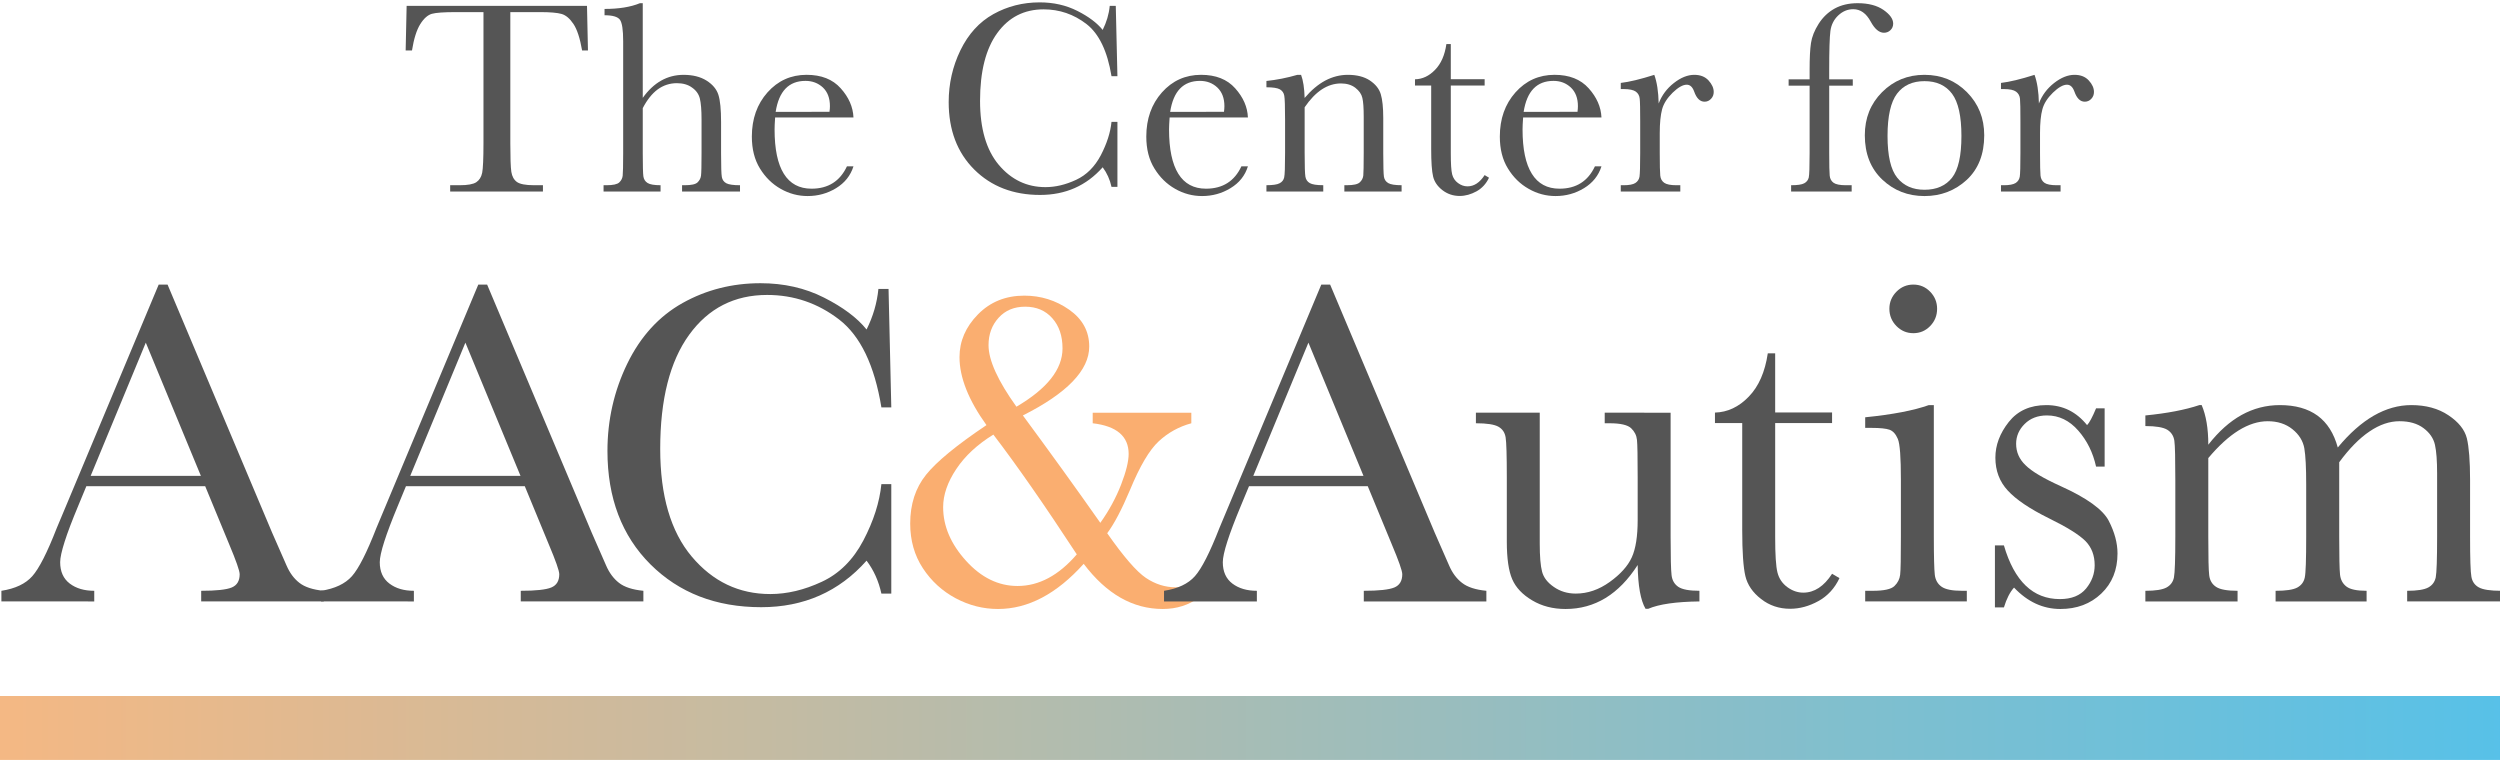
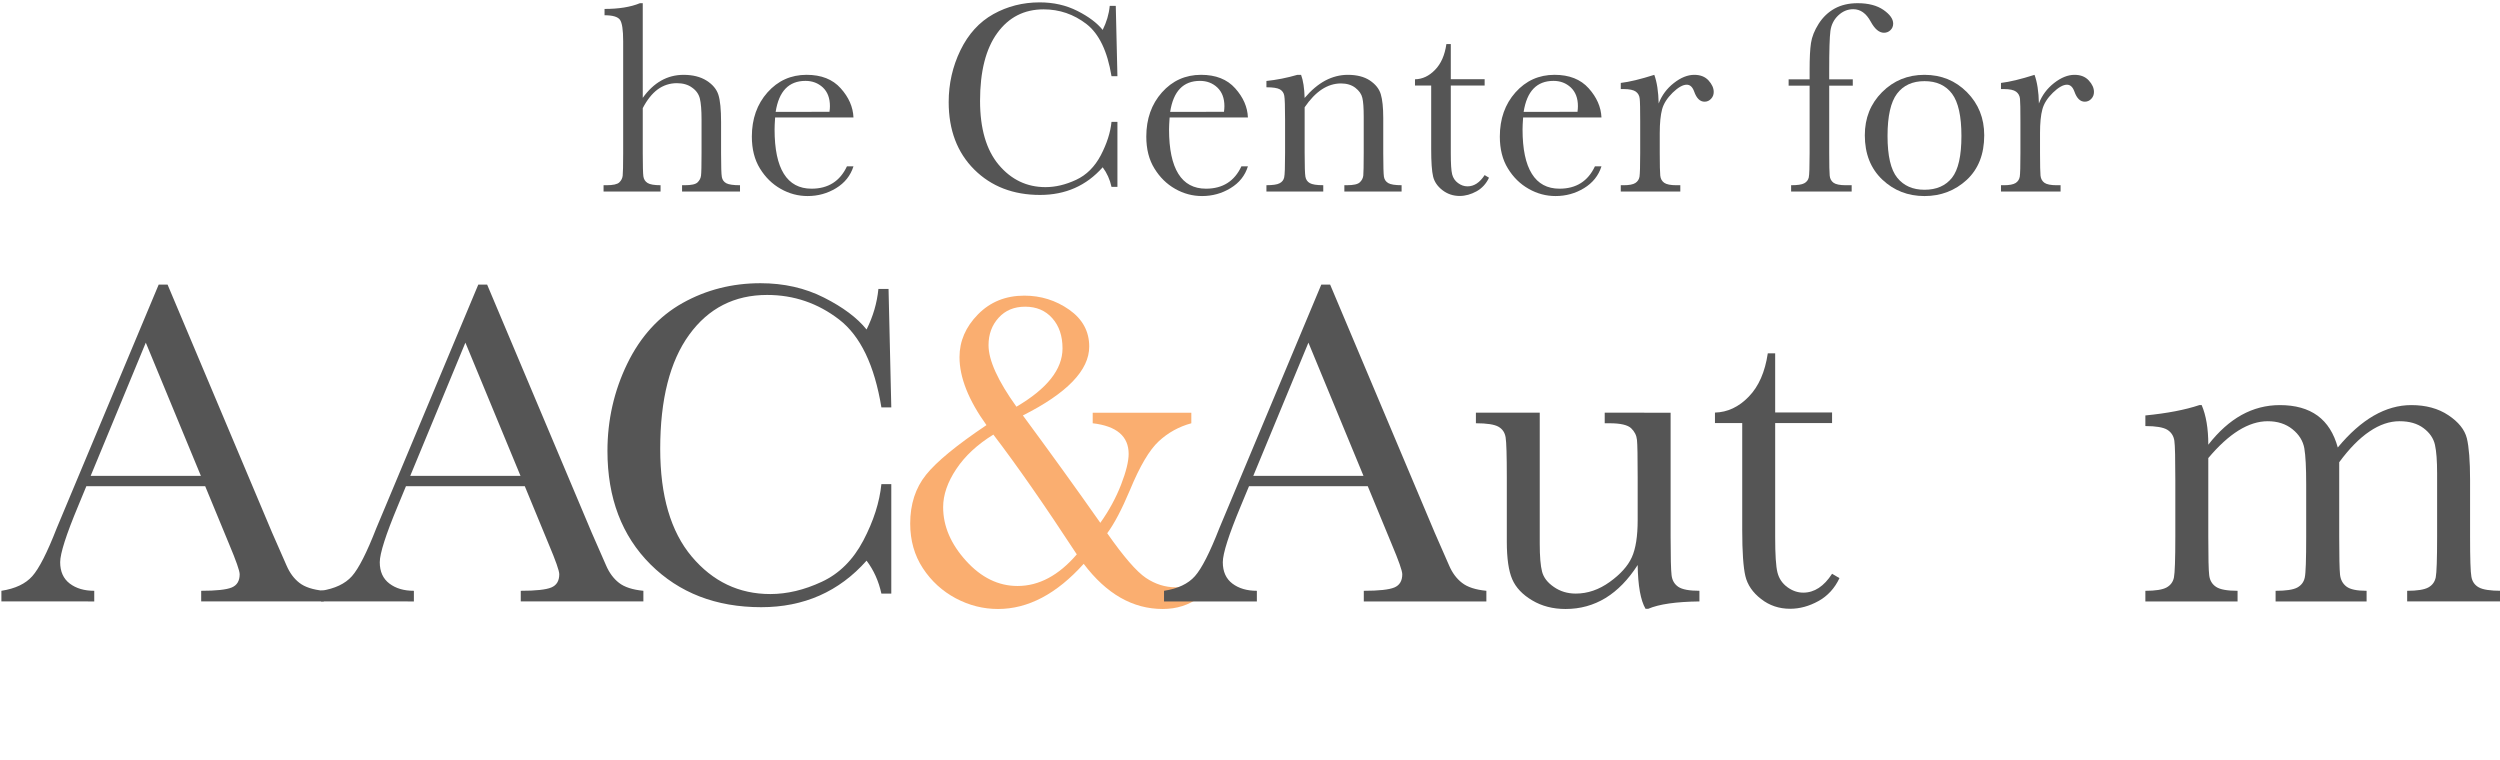
<svg xmlns="http://www.w3.org/2000/svg" xmlns:xlink="http://www.w3.org/1999/xlink" version="1.1" id="Layer_1" x="0px" y="0px" width="337.779px" height="102.678px" viewBox="0 0 337.779 102.678" enable-background="new 0 0 337.779 102.678" xml:space="preserve">
  <g>
    <defs>
      <rect id="SVGID_1_" y="0.322" width="337.969" height="102.678" />
    </defs>
    <clipPath id="SVGID_2_">
      <use xlink:href="#SVGID_1_" overflow="visible" />
    </clipPath>
-     <path clip-path="url(#SVGID_2_)" fill="#555555" d="M55.665,6.817h-0.856l0.132-6.027H79.31l0.131,6.027h-0.792   c-0.286-1.648-0.675-2.845-1.167-3.576c-0.495-0.741-1.027-1.188-1.596-1.354c-0.568-0.165-1.535-0.252-2.904-0.252H68.95v17.715   c0,1.96,0.045,3.248,0.136,3.862c0.093,0.613,0.348,1.076,0.752,1.373c0.407,0.29,1.171,0.44,2.293,0.44h1.226v0.855H60.823v-0.855   h1.299c1.073,0,1.816-0.135,2.227-0.403c0.412-0.275,0.678-0.695,0.798-1.272c0.112-0.569,0.176-1.904,0.176-4V1.636h-3.72   c-1.618,0-2.704,0.075-3.257,0.231c-0.55,0.162-1.083,0.62-1.565,1.396C56.295,4.043,55.919,5.224,55.665,6.817" />
    <path clip-path="url(#SVGID_2_)" fill="#555555" d="M86.844,13.223c0.74-1.038,1.57-1.815,2.494-2.336   c0.917-0.515,1.923-0.775,3.022-0.775c1.243,0,2.278,0.261,3.099,0.775c0.821,0.521,1.357,1.154,1.602,1.916   c0.245,0.761,0.365,1.995,0.365,3.69v4.188c0,1.775,0.035,2.858,0.103,3.238c0.07,0.383,0.271,0.657,0.605,0.841   c0.331,0.178,0.948,0.267,1.85,0.267v0.856h-7.829v-0.856h0.351c0.905,0,1.486-0.13,1.749-0.392c0.263-0.258,0.42-0.56,0.462-0.911   c0.046-0.353,0.07-1.365,0.07-3.043v-4.557c0-1.258-0.08-2.187-0.224-2.793c-0.147-0.605-0.498-1.107-1.051-1.492   c-0.542-0.404-1.233-0.6-2.061-0.6c-0.956,0-1.822,0.285-2.587,0.839c-0.766,0.569-1.436,1.409-2.02,2.533v6.069   c0,1.701,0.03,2.746,0.082,3.143c0.058,0.396,0.241,0.697,0.572,0.903c0.316,0.198,0.898,0.3,1.751,0.3v0.856h-7.701v-0.856h0.397   c0.887,0,1.462-0.126,1.726-0.38c0.262-0.248,0.422-0.555,0.461-0.901c0.04-0.353,0.066-1.377,0.066-3.064V5.578   c0-1.528-0.142-2.492-0.433-2.904c-0.291-0.407-0.988-0.614-2.084-0.614V1.207c1.912,0,3.505-0.249,4.778-0.774h0.385V13.223z" />
    <path clip-path="url(#SVGID_2_)" fill="#555555" d="M112.072,15.11c0.04-0.285,0.061-0.54,0.061-0.758   c0-1.091-0.315-1.929-0.952-2.533c-0.644-0.595-1.424-0.891-2.352-0.891c-2.251,0-3.593,1.391-4.028,4.182H112.072z    M115.314,15.871h-10.585c-0.052,0.722-0.074,1.264-0.074,1.621c0,2.663,0.416,4.656,1.253,5.992   c0.835,1.341,2.088,2.01,3.737,2.01c2.251,0,3.846-1.009,4.787-3.021h0.882c-0.394,1.253-1.181,2.242-2.35,2.952   c-1.171,0.713-2.451,1.064-3.839,1.064c-1.28,0-2.495-0.319-3.639-0.97c-1.148-0.649-2.079-1.566-2.808-2.751   c-0.732-1.187-1.094-2.619-1.094-4.313c0-2.392,0.705-4.382,2.111-5.969c1.409-1.58,3.167-2.376,5.283-2.376   c1.985,0,3.529,0.603,4.612,1.823C114.68,13.143,115.252,14.451,115.314,15.871" />
    <path clip-path="url(#SVGID_2_)" fill="#555555" d="M150.177,16.462h0.8v8.785h-0.8c-0.216-0.995-0.619-1.876-1.191-2.646   c-2.207,2.493-5.029,3.737-8.46,3.737c-3.628,0-6.596-1.146-8.899-3.438c-2.296-2.292-3.449-5.331-3.449-9.102   c0-2.485,0.527-4.817,1.587-7.005c1.07-2.197,2.547-3.822,4.451-4.885c1.896-1.054,3.98-1.587,6.252-1.587   c1.88,0,3.577,0.382,5.106,1.159c1.517,0.765,2.657,1.626,3.412,2.562c0.524-1.052,0.85-2.134,0.952-3.253h0.816l0.223,9.505h-0.8   c-0.555-3.381-1.68-5.729-3.391-7.053c-1.714-1.315-3.638-1.976-5.781-1.976c-2.63,0-4.716,1.068-6.263,3.201   c-1.549,2.131-2.326,5.189-2.326,9.165c0,3.755,0.847,6.64,2.532,8.647c1.692,2.004,3.794,3.006,6.309,3.006   c1.35,0,2.722-0.328,4.128-0.981c1.412-0.653,2.52-1.761,3.345-3.32C149.543,19.419,150.035,17.914,150.177,16.462" />
    <path clip-path="url(#SVGID_2_)" fill="#555555" d="M165.375,15.11c0.033-0.285,0.057-0.54,0.057-0.758   c0-1.091-0.324-1.929-0.96-2.533c-0.636-0.595-1.415-0.891-2.344-0.891c-2.254,0-3.592,1.391-4.025,4.182H165.375z M168.607,15.871   H158.03c-0.052,0.722-0.078,1.264-0.078,1.621c0,2.663,0.424,4.656,1.255,5.992c0.835,1.341,2.08,2.01,3.736,2.01   c2.251,0,3.853-1.009,4.784-3.021h0.881c-0.385,1.253-1.174,2.242-2.354,2.952c-1.167,0.713-2.45,1.064-3.837,1.064   c-1.28,0-2.494-0.319-3.635-0.97c-1.147-0.649-2.078-1.566-2.804-2.751c-0.736-1.187-1.1-2.619-1.1-4.313   c0-2.392,0.705-4.382,2.113-5.969c1.407-1.58,3.173-2.376,5.284-2.376c1.986,0,3.527,0.603,4.613,1.823   C167.973,13.143,168.553,14.451,168.607,15.871" />
    <path clip-path="url(#SVGID_2_)" fill="#555555" d="M175.292,10.111h0.499c0.286,0.766,0.443,1.808,0.48,3.125   c0.886-1.048,1.82-1.829,2.789-2.351c0.979-0.514,1.99-0.774,3.047-0.774c1.211,0,2.199,0.25,2.971,0.756   c0.768,0.514,1.264,1.132,1.482,1.861c0.221,0.737,0.334,1.808,0.334,3.213v4.739c0,1.752,0.035,2.815,0.091,3.198   c0.065,0.386,0.263,0.674,0.588,0.862c0.321,0.19,0.928,0.285,1.8,0.285v0.856h-7.734v-0.856h0.353c0.888,0,1.467-0.13,1.735-0.392   c0.277-0.257,0.428-0.561,0.47-0.908c0.032-0.34,0.058-1.359,0.058-3.046v-4.893c0-1.191-0.06-2.048-0.186-2.561   c-0.113-0.511-0.43-0.96-0.943-1.36c-0.506-0.392-1.162-0.591-1.947-0.591c-0.9,0-1.762,0.272-2.58,0.802   c-0.823,0.544-1.594,1.346-2.326,2.419v6.184c0,1.752,0.037,2.815,0.104,3.198c0.068,0.386,0.263,0.674,0.591,0.862   c0.326,0.19,0.934,0.285,1.821,0.285v0.856h-7.679v-0.856c0.854,0,1.449-0.083,1.777-0.261c0.334-0.17,0.539-0.434,0.619-0.782   c0.086-0.354,0.123-1.455,0.123-3.31v-4.521c0-1.768-0.037-2.836-0.107-3.212c-0.062-0.383-0.264-0.667-0.588-0.862   c-0.33-0.187-0.936-0.283-1.824-0.283v-0.852C172.473,10.798,173.873,10.524,175.292,10.111" />
    <path clip-path="url(#SVGID_2_)" fill="#555555" d="M200.592,11.556h-4.572v9.159c0,1.412,0.057,2.354,0.184,2.846   c0.123,0.48,0.385,0.875,0.786,1.168c0.403,0.298,0.824,0.45,1.29,0.45c0.885,0,1.657-0.512,2.312-1.522l0.589,0.354   c-0.38,0.815-0.948,1.429-1.688,1.842c-0.748,0.409-1.507,0.624-2.273,0.624c-0.883,0-1.668-0.268-2.34-0.79   c-0.674-0.525-1.088-1.143-1.252-1.841c-0.17-0.705-0.258-1.938-0.258-3.708v-8.581h-2.188v-0.842   c1.011-0.021,1.913-0.45,2.711-1.28c0.807-0.821,1.314-1.981,1.531-3.479h0.596v4.749h4.572V11.556z" />
    <path clip-path="url(#SVGID_2_)" fill="#555555" d="M213.139,15.11c0.033-0.285,0.056-0.54,0.056-0.758   c0-1.091-0.321-1.929-0.959-2.533c-0.642-0.595-1.415-0.891-2.344-0.891c-2.251,0-3.593,1.391-4.029,4.182H213.139z    M216.377,15.871h-10.586c-0.052,0.722-0.076,1.264-0.076,1.621c0,2.663,0.418,4.656,1.258,5.992   c0.832,1.341,2.078,2.01,3.734,2.01c2.252,0,3.846-1.009,4.787-3.021h0.883c-0.395,1.253-1.186,2.242-2.357,2.952   c-1.172,0.713-2.448,1.064-3.84,1.064c-1.279,0-2.492-0.319-3.631-0.97c-1.151-0.649-2.088-1.566-2.81-2.751   c-0.735-1.187-1.094-2.619-1.094-4.313c0-2.392,0.7-4.382,2.11-5.969c1.41-1.58,3.168-2.376,5.279-2.376   c1.986,0,3.53,0.603,4.617,1.823C215.736,13.143,216.314,14.451,216.377,15.871" />
    <path clip-path="url(#SVGID_2_)" fill="#555555" d="M224.107,13.979c0.42-1.101,1.104-2.021,2.049-2.758   c0.938-0.739,1.865-1.11,2.764-1.11c0.811,0,1.458,0.25,1.921,0.756c0.466,0.513,0.702,1.028,0.702,1.56   c0,0.354-0.113,0.666-0.357,0.92c-0.24,0.261-0.533,0.394-0.877,0.394c-0.619,0-1.086-0.458-1.408-1.375   c-0.219-0.612-0.555-0.922-1-0.922c-0.531,0-1.166,0.362-1.909,1.081c-0.734,0.73-1.216,1.468-1.425,2.253   c-0.205,0.774-0.315,1.843-0.315,3.205v2.698c0,1.611,0.026,2.633,0.069,3.046c0.043,0.431,0.225,0.748,0.533,0.969   s0.862,0.331,1.664,0.331h0.512v0.855h-8.045v-0.855h0.385c0.747,0,1.273-0.103,1.583-0.3c0.315-0.206,0.505-0.493,0.565-0.862   c0.056-0.371,0.092-1.432,0.092-3.184v-4.274c0-1.629-0.018-2.657-0.065-3.066c-0.037-0.412-0.218-0.736-0.524-0.96   c-0.311-0.227-0.861-0.348-1.65-0.348h-0.385v-0.83c1.154-0.133,2.668-0.499,4.529-1.091   C223.873,11.09,224.07,12.374,224.107,13.979" />
    <path clip-path="url(#SVGID_2_)" fill="#555555" d="M250.333,10.72v0.856h-3.185v9.104c0,1.611,0.025,2.633,0.066,3.046   c0.037,0.431,0.219,0.748,0.523,0.969c0.309,0.22,0.863,0.331,1.646,0.331h0.799v0.856h-8.181v-0.856   c0.851,0,1.444-0.083,1.769-0.261c0.321-0.17,0.531-0.435,0.615-0.782c0.076-0.355,0.115-1.45,0.115-3.303v-9.104h-2.836V10.72   h2.836V9.354c0-1.526,0.059-2.704,0.186-3.541c0.125-0.841,0.471-1.704,1.037-2.6c0.573-0.897,1.299-1.582,2.168-2.062   c0.873-0.477,1.896-0.72,3.094-0.72c1.457,0,2.617,0.305,3.492,0.906c0.871,0.609,1.314,1.221,1.314,1.852   c0,0.36-0.127,0.657-0.375,0.89c-0.243,0.232-0.535,0.346-0.866,0.346c-0.655,0-1.252-0.504-1.796-1.511   c-0.607-1.113-1.387-1.671-2.354-1.671c-0.778,0-1.448,0.289-2.041,0.85c-0.58,0.552-0.937,1.255-1.049,2.09   c-0.109,0.842-0.164,2.633-0.164,5.398v1.138H250.333z" />
    <path clip-path="url(#SVGID_2_)" fill="#555555" d="M255.028,18.369c0,2.683,0.435,4.568,1.315,5.651   c0.873,1.078,2.097,1.619,3.677,1.619c1.62,0,2.858-0.541,3.716-1.619c0.855-1.083,1.275-2.969,1.275-5.651   c0-2.668-0.42-4.565-1.266-5.702c-0.859-1.14-2.094-1.703-3.726-1.703c-1.615,0-2.851,0.563-3.707,1.692   C255.459,13.781,255.028,15.688,255.028,18.369 M251.959,18.277c0-2.326,0.772-4.261,2.329-5.825   c1.556-1.558,3.459-2.341,5.728-2.341c2.279,0,4.197,0.787,5.748,2.352c1.549,1.568,2.328,3.503,2.328,5.814   c0,2.55-0.787,4.559-2.36,6.025c-1.584,1.455-3.49,2.188-5.716,2.188c-2.233,0-4.133-0.744-5.702-2.23   C252.748,22.77,251.959,20.773,251.959,18.277" />
    <path clip-path="url(#SVGID_2_)" fill="#555555" d="M275.48,13.979c0.416-1.101,1.107-2.021,2.047-2.758   c0.945-0.739,1.865-1.11,2.766-1.11c0.814,0,1.455,0.25,1.921,0.756c0.474,0.513,0.704,1.028,0.704,1.56   c0,0.354-0.111,0.666-0.355,0.92c-0.236,0.261-0.539,0.394-0.887,0.394c-0.613,0-1.081-0.458-1.402-1.375   c-0.222-0.612-0.555-0.922-1-0.922c-0.521,0-1.162,0.362-1.904,1.081c-0.742,0.73-1.217,1.468-1.422,2.253   c-0.213,0.774-0.317,1.843-0.317,3.205v2.698c0,1.611,0.029,2.633,0.065,3.046c0.045,0.431,0.227,0.748,0.531,0.969   c0.309,0.221,0.868,0.331,1.664,0.331h0.517v0.855h-8.052v-0.855h0.388c0.741,0,1.272-0.103,1.589-0.3   c0.318-0.206,0.497-0.493,0.561-0.862c0.059-0.371,0.088-1.432,0.088-3.184v-4.274c0-1.629-0.017-2.657-0.058-3.066   c-0.043-0.412-0.226-0.736-0.534-0.96c-0.308-0.227-0.854-0.348-1.646-0.348h-0.388v-0.83c1.158-0.133,2.668-0.499,4.533-1.091   C275.246,11.09,275.45,12.374,275.48,13.979" />
    <path clip-path="url(#SVGID_2_)" fill="#555555" d="M27.14,64.291l-7.441-17.995l-7.447,17.995H27.14z M27.724,65.691H11.667   L10.56,68.37c-1.622,3.882-2.43,6.412-2.43,7.594c0,1.266,0.437,2.227,1.293,2.88c0.863,0.654,1.963,0.979,3.312,0.979v1.437H0.189   v-1.437c1.868-0.285,3.258-0.944,4.171-1.971c0.914-1.025,2.017-3.184,3.3-6.48c0.126-0.31,0.635-1.52,1.515-3.62l12.266-29.302   h1.197L36.77,71.978l1.942,4.422c0.429,0.996,1.006,1.782,1.743,2.351c0.728,0.57,1.828,0.931,3.289,1.072v1.437H27.183v-1.437   c2.037,0,3.415-0.149,4.131-0.449c0.717-0.297,1.068-0.896,1.068-1.789c0-0.456-0.479-1.819-1.43-4.079L27.724,65.691z" />
    <path clip-path="url(#SVGID_2_)" fill="#555555" d="M70.325,64.291L62.88,46.296l-7.45,17.995H70.325z M70.905,65.691H54.849   l-1.109,2.679c-1.619,3.882-2.429,6.412-2.429,7.594c0,1.266,0.436,2.227,1.301,2.88c0.858,0.654,1.958,0.979,3.308,0.979v1.437   H43.372v-1.437c1.869-0.285,3.261-0.944,4.176-1.971c0.912-1.025,2.008-3.184,3.293-6.48c0.129-0.31,0.636-1.52,1.519-3.62   l12.264-29.302h1.192l14.136,33.528l1.939,4.422c0.427,0.996,1.012,1.782,1.745,2.351c0.728,0.57,1.828,0.931,3.293,1.072v1.437   H70.361v-1.437c2.037,0,3.419-0.149,4.131-0.449c0.716-0.297,1.072-0.896,1.072-1.789c0-0.456-0.477-1.819-1.434-4.079   L70.905,65.691z" />
    <path clip-path="url(#SVGID_2_)" fill="#555555" d="M119.086,65.41h1.338v14.792h-1.338c-0.365-1.687-1.037-3.168-2.002-4.452   c-3.713,4.189-8.469,6.289-14.235,6.289c-6.104,0-11.097-1.934-14.969-5.792c-3.87-3.863-5.807-8.969-5.807-15.319   c0-4.17,0.889-8.101,2.673-11.783c1.788-3.684,4.289-6.417,7.482-8.206c3.196-1.786,6.704-2.674,10.523-2.674   c3.157,0,6.023,0.646,8.584,1.946c2.562,1.294,4.483,2.73,5.749,4.309c0.88-1.764,1.413-3.592,1.598-5.479h1.37l0.372,16.002   h-1.338c-0.933-5.694-2.831-9.646-5.706-11.868c-2.876-2.214-6.123-3.324-9.733-3.324c-4.424,0-7.934,1.795-10.536,5.384   c-2.605,3.594-3.91,8.729-3.91,15.414c0,6.332,1.421,11.179,4.264,14.556c2.844,3.373,6.379,5.058,10.613,5.058   c2.263,0,4.579-0.55,6.942-1.651c2.37-1.098,4.248-2.962,5.629-5.589C118.029,70.396,118.838,67.858,119.086,65.41" />
    <path clip-path="url(#SVGID_2_)" fill="#FAAE70" d="M137.332,54.951c4.149-2.429,6.227-5.057,6.227-7.877   c0-1.685-0.457-3.042-1.384-4.081c-0.92-1.039-2.144-1.556-3.663-1.556c-1.492,0-2.684,0.498-3.589,1.497   c-0.904,0.995-1.361,2.229-1.361,3.703C133.562,48.671,134.817,51.444,137.332,54.951 M134.216,58.719   c-2.158,1.329-3.828,2.877-5.011,4.652s-1.776,3.493-1.776,5.151c0,2.555,1.028,4.967,3.085,7.24   c2.054,2.272,4.378,3.411,6.971,3.411c2.886,0,5.553-1.423,8.002-4.271C141.131,68.243,137.374,62.85,134.216,58.719    M147.637,55.761h13.325v1.428c-1.684,0.459-3.144,1.268-4.4,2.433c-1.257,1.159-2.555,3.353-3.882,6.566   c-1.12,2.659-2.15,4.609-3.083,5.857c2.219,3.173,3.963,5.185,5.229,6.037c1.271,0.851,2.616,1.272,4.047,1.272   c1.955,0,3.462-0.92,4.516-2.768h1.433c-0.439,1.703-1.359,3.078-2.781,4.124c-1.421,1.05-3.072,1.571-4.941,1.571   c-4.047,0-7.609-2.033-10.681-6.102c-3.654,4.068-7.513,6.102-11.577,6.102c-1.995,0-3.893-0.479-5.711-1.444   c-1.815-0.97-3.296-2.321-4.442-4.063c-1.14-1.743-1.711-3.756-1.711-6.039c0-2.617,0.718-4.812,2.139-6.585   c1.419-1.773,4.14-4.011,8.166-6.712c-2.427-3.381-3.643-6.442-3.643-9.184c0-2.158,0.831-4.083,2.492-5.775   c1.657-1.69,3.747-2.535,6.257-2.535c2.242,0,4.264,0.633,6.07,1.898c1.804,1.267,2.708,2.928,2.708,4.983   c0,3.196-2.989,6.298-8.964,9.306c3.693,5.004,7.182,9.838,10.463,14.509c1.181-1.659,2.112-3.381,2.802-5.152   c0.686-1.775,1.025-3.16,1.025-4.157c0-2.386-1.619-3.767-4.856-4.143V55.761z" />
    <path clip-path="url(#SVGID_2_)" fill="#555555" d="M184.221,64.291l-7.438-17.995l-7.448,17.995H184.221z M184.801,65.691h-16.046   l-1.112,2.679c-1.62,3.882-2.428,6.412-2.428,7.594c0,1.266,0.432,2.227,1.29,2.88c0.865,0.654,1.966,0.979,3.312,0.979v1.437   h-12.544v-1.437c1.868-0.285,3.258-0.944,4.17-1.971c0.914-1.025,2.017-3.184,3.302-6.48c0.128-0.31,0.635-1.52,1.516-3.62   l12.263-29.302h1.191l14.137,33.528l1.938,4.422c0.427,0.996,1.007,1.782,1.749,2.351c0.723,0.57,1.822,0.931,3.287,1.072v1.437   h-16.561v-1.437c2.033,0,3.41-0.149,4.13-0.449c0.713-0.297,1.069-0.896,1.069-1.789c0-0.456-0.479-1.819-1.434-4.079   L184.801,65.691z" />
    <path clip-path="url(#SVGID_2_)" fill="#555555" d="M225.719,55.761v16.715c0,2.782,0.043,4.527,0.129,5.233   c0.078,0.703,0.394,1.234,0.92,1.587c0.533,0.352,1.474,0.526,2.844,0.526v1.438c-3.152,0.039-5.458,0.369-6.91,0.993h-0.373   c-0.666-1.142-1.018-3.11-1.061-5.913c-1.264,1.971-2.709,3.456-4.334,4.454c-1.635,0.994-3.438,1.488-5.41,1.488   c-1.701,0-3.205-0.387-4.512-1.167c-1.312-0.778-2.201-1.724-2.69-2.847c-0.487-1.118-0.734-2.812-0.734-5.075v-8.685   c0-2.948-0.053-4.749-0.159-5.4c-0.104-0.657-0.42-1.137-0.972-1.452c-0.548-0.309-1.567-0.468-3.045-0.468v-1.428h8.625v17.683   c0,1.743,0.106,3.01,0.315,3.795c0.205,0.792,0.734,1.48,1.597,2.07c0.853,0.593,1.836,0.893,2.958,0.893   c1.607,0,3.133-0.528,4.586-1.571c1.461-1.052,2.452-2.162,2.986-3.335c0.529-1.172,0.789-2.848,0.789-5.027v-5.759   c0-2.783-0.031-4.474-0.095-5.073c-0.06-0.604-0.319-1.128-0.786-1.575c-0.467-0.445-1.439-0.672-2.916-0.672h-0.656v-1.428   H225.719z" />
    <path clip-path="url(#SVGID_2_)" fill="#555555" d="M247.535,57.161h-7.688v15.411c0,2.367,0.101,3.957,0.31,4.779   c0.207,0.818,0.653,1.478,1.33,1.975c0.678,0.497,1.393,0.747,2.157,0.747c1.495,0,2.796-0.851,3.892-2.551l0.998,0.59   c-0.643,1.371-1.588,2.4-2.844,3.098c-1.258,0.697-2.535,1.042-3.82,1.042c-1.495,0-2.801-0.439-3.932-1.324   c-1.133-0.878-1.838-1.914-2.117-3.095c-0.28-1.183-0.426-3.261-0.426-6.226V57.161h-3.684v-1.416   c1.688-0.045,3.222-0.757,4.562-2.148c1.353-1.39,2.202-3.343,2.576-5.854h0.997v7.986h7.688V57.161z" />
-     <path clip-path="url(#SVGID_2_)" fill="#555555" d="M255.277,41.716c0-0.89,0.321-1.657,0.952-2.301   c0.636-0.643,1.394-0.965,2.284-0.965c0.896,0,1.652,0.322,2.275,0.965c0.623,0.644,0.937,1.411,0.937,2.301   c0,0.916-0.313,1.693-0.937,2.336c-0.623,0.642-1.379,0.965-2.275,0.965c-0.891,0-1.648-0.323-2.284-0.965   C255.599,43.409,255.277,42.632,255.277,41.716 M261.283,54.733v17.774c0,2.722,0.049,4.434,0.129,5.138   c0.078,0.703,0.384,1.246,0.904,1.617c0.52,0.375,1.442,0.561,2.766,0.561h0.658v1.436h-13.731v-1.436h1.06   c1.471,0,2.438-0.212,2.883-0.635c0.449-0.429,0.709-0.938,0.779-1.524c0.073-0.595,0.102-2.312,0.102-5.156v-7.721   c0-2.988-0.131-4.815-0.412-5.479c-0.28-0.661-0.656-1.076-1.124-1.246c-0.464-0.164-1.285-0.25-2.448-0.25h-0.839V56.38   c3.694-0.371,6.562-0.922,8.594-1.646H261.283z" />
-     <path clip-path="url(#SVGID_2_)" fill="#555555" d="M269.537,82.069v-8.378h1.215c1.409,4.84,3.935,7.253,7.563,7.253   c1.577,0,2.76-0.478,3.543-1.431c0.776-0.953,1.157-2,1.157-3.146c0-1.327-0.414-2.418-1.243-3.263   c-0.853-0.854-2.505-1.887-4.953-3.084c-2.57-1.269-4.417-2.514-5.541-3.736c-1.12-1.208-1.679-2.69-1.679-4.452   c0-1.681,0.6-3.284,1.803-4.811c1.208-1.526,2.898-2.287,5.076-2.287c2.223,0,4.056,0.9,5.511,2.705   c0.308-0.311,0.715-1.067,1.215-2.27h1.157v7.876h-1.157c-0.417-1.889-1.215-3.512-2.413-4.874   c-1.191-1.358-2.599-2.041-4.219-2.041c-1.246,0-2.25,0.386-3.02,1.155c-0.769,0.765-1.15,1.66-1.15,2.676   c0,1.119,0.423,2.087,1.275,2.897c0.824,0.829,2.418,1.773,4.76,2.833c3.533,1.597,5.687,3.154,6.475,4.67   c0.793,1.533,1.188,3.008,1.188,4.421c0,2.22-0.728,4.024-2.192,5.418c-1.461,1.39-3.308,2.082-5.528,2.082   c-2.347,0-4.433-0.963-6.261-2.892c-0.558,0.619-1.012,1.513-1.366,2.678H269.537z" />
    <path clip-path="url(#SVGID_2_)" fill="#555555" d="M297.16,54.733h0.312c0.596,1.389,0.895,3.176,0.895,5.351   c1.394-1.783,2.881-3.119,4.492-4.015c1.613-0.89,3.331-1.336,5.176-1.336c2.09,0,3.789,0.475,5.099,1.429   c1.302,0.958,2.207,2.39,2.726,4.301c1.584-1.911,3.201-3.343,4.859-4.301c1.661-0.954,3.352-1.429,5.07-1.429   c1.977,0,3.649,0.454,5.017,1.369c1.367,0.911,2.201,1.948,2.495,3.113c0.281,1.161,0.436,3.039,0.436,5.635v7.657   c0,2.969,0.057,4.776,0.178,5.419c0.113,0.644,0.438,1.119,0.99,1.428c0.549,0.315,1.571,0.469,3.065,0.469v1.436h-12.733v-1.436   c1.346,0,2.301-0.15,2.854-0.45c0.546-0.297,0.881-0.758,1.008-1.37c0.12-0.617,0.184-2.449,0.184-5.504v-8.51   c0-1.727-0.096-3.027-0.293-3.896c-0.195-0.872-0.715-1.627-1.541-2.247c-0.834-0.624-1.912-0.935-3.246-0.935   c-1.346,0-2.692,0.458-4.049,1.381c-1.363,0.915-2.731,2.303-4.099,4.161v10.055c0,2.722,0.037,4.428,0.11,5.124   c0.074,0.694,0.361,1.229,0.871,1.619c0.506,0.385,1.412,0.572,2.719,0.572v1.436h-12.295v-1.436c1.395,0,2.363-0.143,2.914-0.432   c0.55-0.294,0.892-0.74,1.025-1.343c0.137-0.598,0.195-2.449,0.195-5.541v-7.066c0-2.241-0.078-3.865-0.252-4.875   c-0.182-1.005-0.717-1.864-1.614-2.583c-0.891-0.712-2-1.072-3.332-1.072c-1.284,0-2.595,0.416-3.937,1.246   c-1.336,0.832-2.698,2.075-4.092,3.733v10.617c0,2.801,0.037,4.548,0.125,5.229c0.084,0.688,0.395,1.206,0.934,1.56   c0.533,0.352,1.504,0.527,2.896,0.527v1.436h-12.457v-1.436c1.357,0,2.313-0.15,2.864-0.45c0.54-0.297,0.875-0.751,0.997-1.354   c0.121-0.6,0.186-2.439,0.186-5.511v-7.624c0-2.908-0.037-4.687-0.131-5.34c-0.1-0.653-0.418-1.147-0.957-1.482   c-0.549-0.33-1.537-0.497-2.959-0.497v-1.434C292.804,55.843,295.23,55.379,297.16,54.733" />
  </g>
  <g>
    <defs>
      <rect id="SVGID_3_" y="94.041" width="337.965" height="8.959" />
    </defs>
    <clipPath id="SVGID_4_">
      <use xlink:href="#SVGID_3_" overflow="visible" />
    </clipPath>
    <linearGradient id="SVGID_5_" gradientUnits="userSpaceOnUse" x1="-788.849" y1="593.137" x2="-787.849" y2="593.137" gradientTransform="matrix(337.965 0 0 -337.965 266603.562 200558.25)">
      <stop offset="0" style="stop-color:#F5B883" />
      <stop offset="1" style="stop-color:#57C1E8" />
    </linearGradient>
-     <rect y="94.041" clip-path="url(#SVGID_4_)" fill="url(#SVGID_5_)" width="337.965" height="8.959" />
  </g>
</svg>